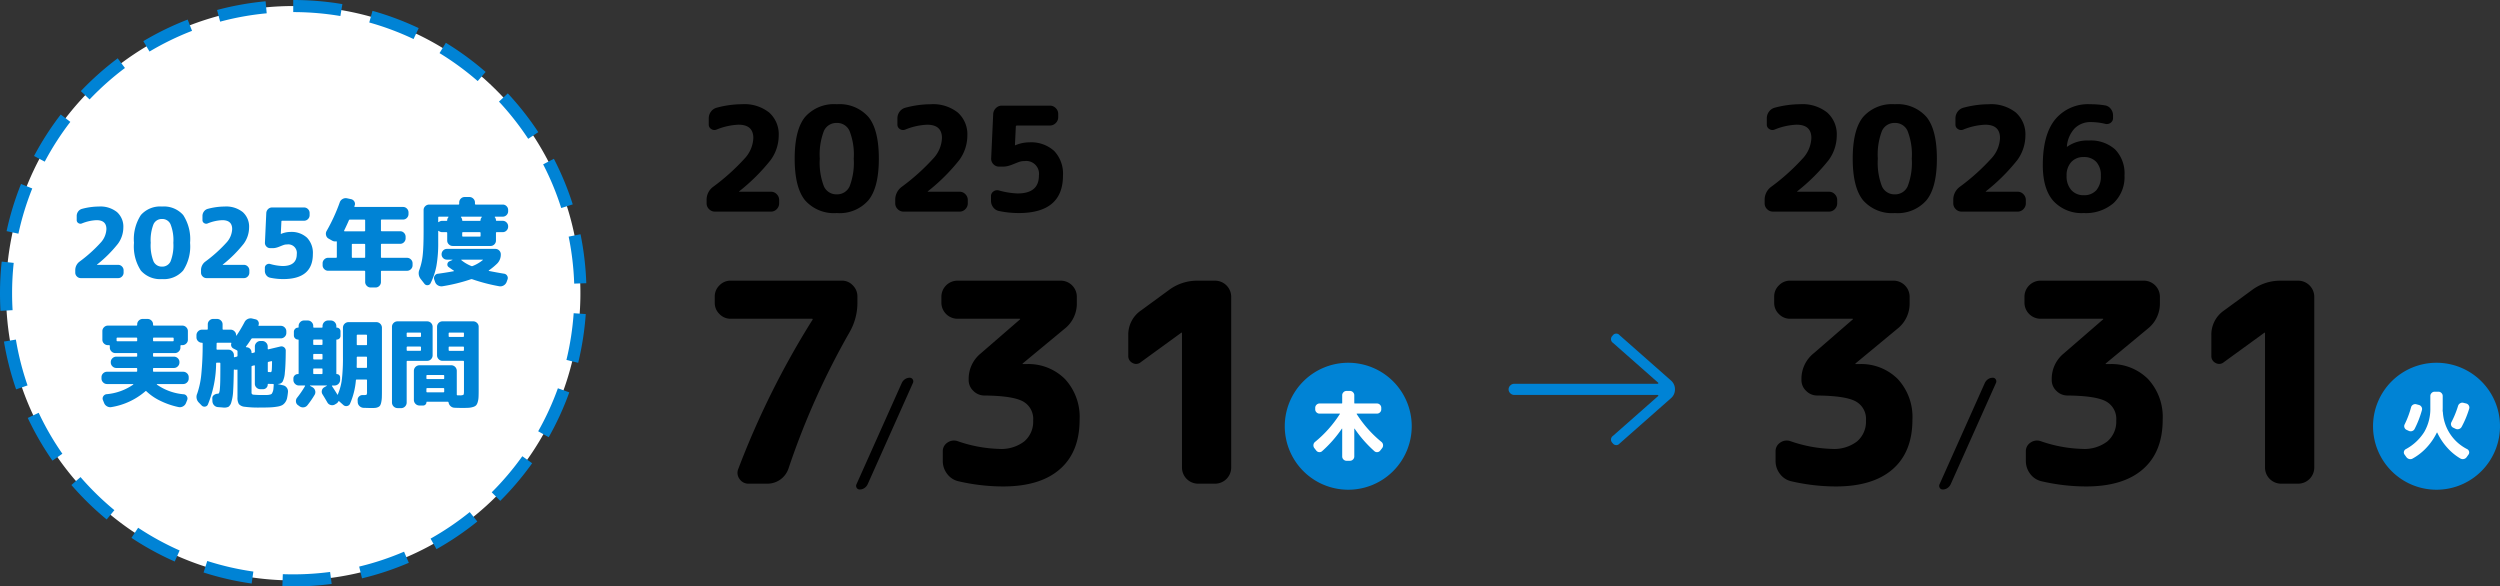
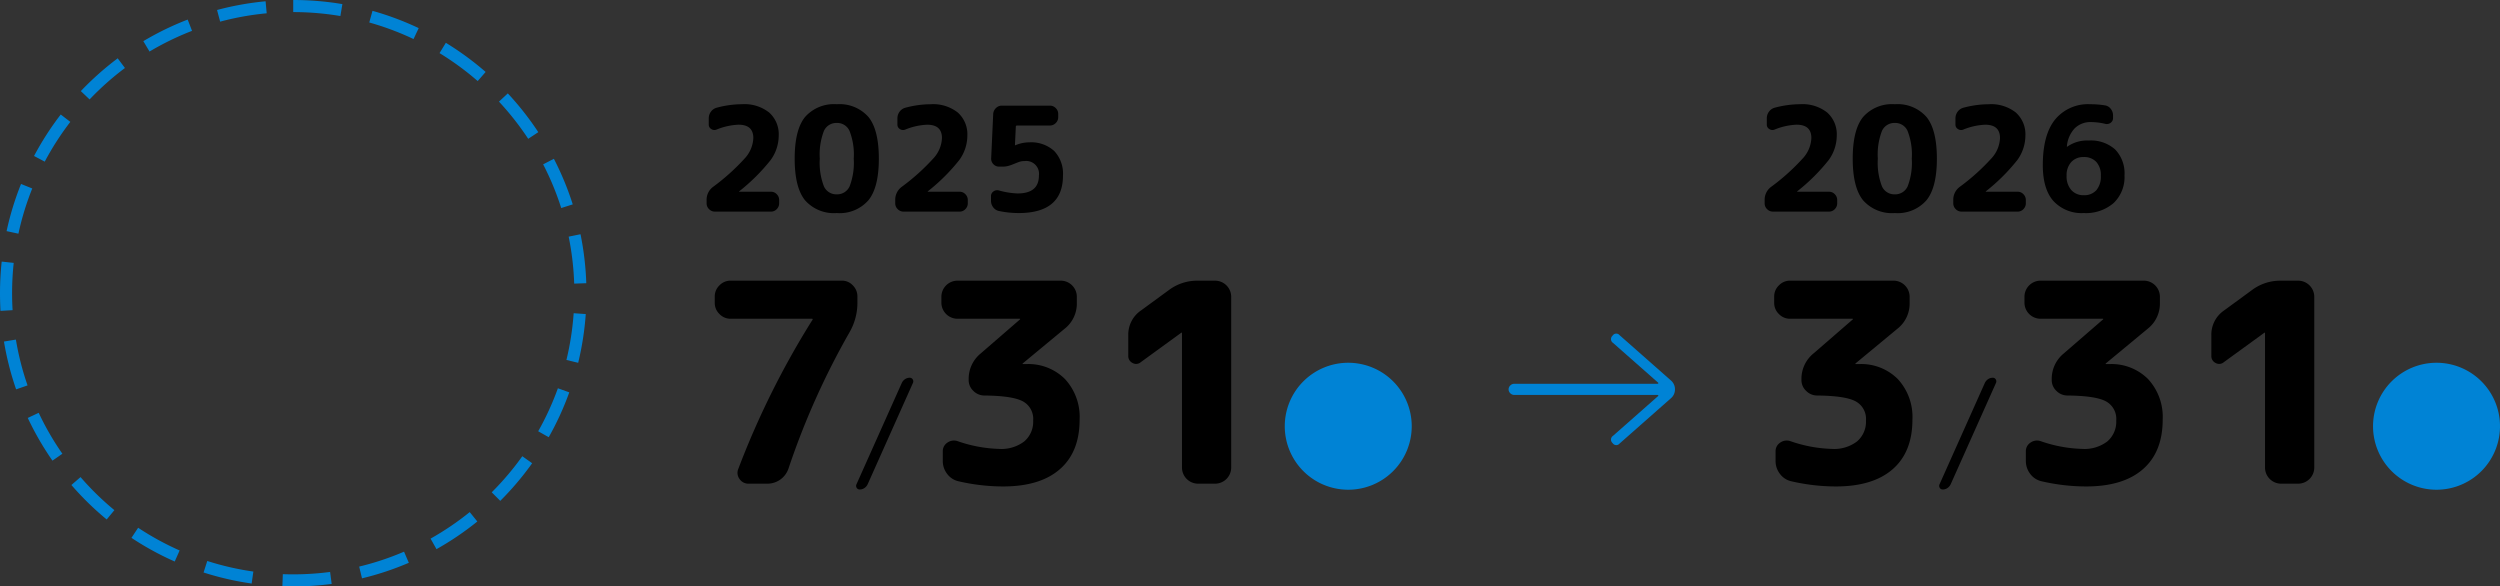
<svg xmlns="http://www.w3.org/2000/svg" width="413.5" height="97" viewBox="0 0 413.5 97">
  <rect x="0" y="0" width="413.5" height="97" fill="#333333" stroke="none" />
  <defs>
    <style>.a{fill:#fff;}.b{fill:#0083d5;}</style>
  </defs>
  <g transform="translate(-48 -1609)">
-     <path class="a" d="M47.5,0A47.5,47.5,0,1,1,0,47.5,47.5,47.5,0,0,1,47.5,0Z" transform="translate(49 1610)" />
    <path class="b" d="M47.5-1a48.987,48.987,0,0,1,8.13.679L55.3,1.651A46.981,46.981,0,0,0,47.5,1Zm-4.573.213L43.113,1.2a46.487,46.487,0,0,0-7.7,1.382L34.9.654A48.494,48.494,0,0,1,42.927-.787ZM60.61.793a48.309,48.309,0,0,1,7.643,2.859L67.4,5.459a46.3,46.3,0,0,0-7.325-2.74ZM30.044,2.237l.72,1.866a46.443,46.443,0,0,0-7.033,3.423L22.707,5.808A48.447,48.447,0,0,1,30.044,2.237Zm42.7,3.842A48.8,48.8,0,0,1,79.324,10.9l-1.313,1.509A46.79,46.79,0,0,0,71.7,7.785ZM18.467,8.646l1.2,1.6a46.9,46.9,0,0,0-5.849,5.2l-1.449-1.379A48.9,48.9,0,0,1,18.467,8.646Zm64.526,5.8a48.846,48.846,0,0,1,5.042,6.413l-1.67,1.1a46.84,46.84,0,0,0-4.835-6.15ZM9.047,17.939l1.585,1.22A46.68,46.68,0,0,0,6.4,25.736L4.63,24.8A48.688,48.688,0,0,1,9.047,17.939Zm81.566,7.325a48.348,48.348,0,0,1,3.12,7.54l-1.906.605a46.341,46.341,0,0,0-2.99-7.227ZM2.48,29.427l1.856.746a46.28,46.28,0,0,0-2.29,7.478L.09,37.229A48.286,48.286,0,0,1,2.48,29.427Zm92.538,8.316a48.768,48.768,0,0,1,.954,8.1l-2,.067a46.763,46.763,0,0,0-.915-7.769ZM-.721,42.267l1.989.213A47.236,47.236,0,0,0,1,47.5c0,.933.028,1.877.083,2.8l-2,.119C-.971,49.456-1,48.473-1,47.5A49.241,49.241,0,0,1-.721,42.267Zm94.605,8.539,2,.14a48.584,48.584,0,0,1-1.253,8.062l-1.943-.473A46.578,46.578,0,0,0,93.884,50.806ZM1.629,55.166a46.318,46.318,0,0,0,1.928,7.58l-1.89.655A48.324,48.324,0,0,1-.344,55.494ZM91.276,63.22l1.882.676a48.4,48.4,0,0,1-3.4,7.418l-1.742-.983A46.4,46.4,0,0,0,91.276,63.22ZM5.4,67.276a46.584,46.584,0,0,0,3.916,6.772L7.677,75.191a48.589,48.589,0,0,1-4.084-7.063Zm79.989,7.183,1.629,1.161a48.888,48.888,0,0,1-5.275,6.223l-1.412-1.416A46.882,46.882,0,0,0,85.392,74.459Zm-73.07,3.451a46.919,46.919,0,0,0,5.6,5.468l-1.273,1.542a48.926,48.926,0,0,1-5.835-5.7ZM76.693,83.7l1.257,1.556a48.73,48.73,0,0,1-6.755,4.575l-.978-1.744A46.724,46.724,0,0,0,76.693,83.7ZM21.849,86.291a46.534,46.534,0,0,0,6.861,3.756L27.9,91.877a48.541,48.541,0,0,1-7.157-3.918Zm43.98,3.957.789,1.838a48.286,48.286,0,0,1-7.744,2.572l-.467-1.945A46.281,46.281,0,0,0,65.829,90.248ZM33.282,91.786a46.357,46.357,0,0,0,7.623,1.75l-.281,1.98a48.364,48.364,0,0,1-7.953-1.825ZM53.6,93.6l.26,1.983A49.137,49.137,0,0,1,47.5,96c-.6,0-1.2-.011-1.794-.033l.073-2c.57.021,1.149.031,1.721.031A47.132,47.132,0,0,0,53.6,93.6Z" transform="translate(49 1610)" />
-     <path class="b" d="M-34.64,0a.876.876,0,0,1-.64-.272.876.876,0,0,1-.272-.64V-1.28a1.76,1.76,0,0,1,.72-1.456,23.492,23.492,0,0,0,3.56-3.216,3.51,3.51,0,0,0,.872-2.16q0-1.472-1.632-1.472a7.136,7.136,0,0,0-2.432.544A.616.616,0,0,1-35.04-9.1a.558.558,0,0,1-.272-.5v-.672a1.228,1.228,0,0,1,.24-.744,1.156,1.156,0,0,1,.64-.44,10.972,10.972,0,0,1,2.8-.384,4.382,4.382,0,0,1,2.984.92A3.218,3.218,0,0,1-27.6-8.368a4.607,4.607,0,0,1-.888,2.68A21.021,21.021,0,0,1-31.952-2.24a.046.046,0,0,0-.016.032.014.014,0,0,0,.016.016h3.5a.85.85,0,0,1,.632.272.889.889,0,0,1,.264.64v.368a.889.889,0,0,1-.264.64A.85.85,0,0,1-28.448,0Zm14.848-8.9a1.482,1.482,0,0,0-1.408-.88,1.5,1.5,0,0,0-1.416.88,7.232,7.232,0,0,0-.456,3.056,7.232,7.232,0,0,0,.456,3.056A1.5,1.5,0,0,0-21.2-1.9a1.5,1.5,0,0,0,1.416-.88,7.232,7.232,0,0,0,.456-3.056A7.12,7.12,0,0,0-19.792-8.9Zm2.08,7.648A4.215,4.215,0,0,1-21.2.16a4.239,4.239,0,0,1-3.5-1.408A7.305,7.305,0,0,1-25.84-5.84,7.305,7.305,0,0,1-24.7-10.432a4.239,4.239,0,0,1,3.5-1.408,4.239,4.239,0,0,1,3.5,1.408A7.305,7.305,0,0,1-16.56-5.84,7.267,7.267,0,0,1-17.712-1.248ZM-13.84,0a.876.876,0,0,1-.64-.272.876.876,0,0,1-.272-.64V-1.28a1.76,1.76,0,0,1,.72-1.456,23.493,23.493,0,0,0,3.56-3.216A3.51,3.51,0,0,0-9.6-8.112q0-1.472-1.632-1.472a7.136,7.136,0,0,0-2.432.544A.616.616,0,0,1-14.24-9.1a.558.558,0,0,1-.272-.5v-.672a1.228,1.228,0,0,1,.24-.744,1.156,1.156,0,0,1,.64-.44,10.972,10.972,0,0,1,2.8-.384,4.382,4.382,0,0,1,2.984.92A3.218,3.218,0,0,1-6.8-8.368a4.607,4.607,0,0,1-.888,2.68A21.021,21.021,0,0,1-11.152-2.24a.046.046,0,0,0-.016.032.014.014,0,0,0,.016.016h3.5a.85.85,0,0,1,.632.272.889.889,0,0,1,.264.64v.368a.889.889,0,0,1-.264.64A.85.85,0,0,1-7.648,0ZM-3.312-.064a1.05,1.05,0,0,1-.632-.4A1.168,1.168,0,0,1-4.192-1.2v-.5a.612.612,0,0,1,.272-.528.692.692,0,0,1,.592-.112A8.724,8.724,0,0,0-1.264-2Q1.088-2,1.088-3.968a1.414,1.414,0,0,0-1.6-1.6,1.674,1.674,0,0,0-.64.112q-.1.032-.392.152t-.448.176a3.541,3.541,0,0,1-.384.112,1.877,1.877,0,0,1-.44.056h-.5a.825.825,0,0,1-.624-.272.846.846,0,0,1-.24-.64l.224-4.9a.988.988,0,0,1,.3-.648.908.908,0,0,1,.656-.264H2.3a.876.876,0,0,1,.64.272.876.876,0,0,1,.272.64v.368a.876.876,0,0,1-.272.64.876.876,0,0,1-.64.272H-1.312q-.144,0-.144.128l-.1,2.032a.014.014,0,0,0,.016.016H-1.5a3.93,3.93,0,0,1,1.52-.32,3.771,3.771,0,0,1,2.76.952,3.633,3.633,0,0,1,.968,2.712Q3.744.16-1.152.16A10.688,10.688,0,0,1-3.312-.064ZM6.272-1.216a.876.876,0,0,1-.64-.272.876.876,0,0,1-.272-.64v-.32a.876.876,0,0,1,.272-.64.876.876,0,0,1,.64-.272h1.3A.127.127,0,0,0,7.712-3.5v-2.48q0-.128-.144-.1a.913.913,0,0,1-.592-.1l-.624-.352a.835.835,0,0,1-.416-.552.922.922,0,0,1,.08-.7,29.4,29.4,0,0,0,2.176-4.736,1,1,0,0,1,.464-.56,1.059,1.059,0,0,1,.72-.128l.672.144a.818.818,0,0,1,.552.384.764.764,0,0,1,.072.656.174.174,0,0,0-.032.064.262.262,0,0,0-.016.064q-.032.128.08.128h7.968a.85.85,0,0,1,.632.272.889.889,0,0,1,.264.64v.256a.889.889,0,0,1-.264.64.85.85,0,0,1-.632.272h-3.52a.127.127,0,0,0-.144.144v1.648a.127.127,0,0,0,.144.144h3.04a.85.85,0,0,1,.632.272.889.889,0,0,1,.264.64v.256a.889.889,0,0,1-.264.64.85.85,0,0,1-.632.272h-3.04q-.144,0-.144.128V-3.5a.127.127,0,0,0,.144.144h4.176a.876.876,0,0,1,.64.272.876.876,0,0,1,.272.64v.32a.876.876,0,0,1-.272.64.876.876,0,0,1-.64.272H15.152a.127.127,0,0,0-.144.144V.64a.889.889,0,0,1-.264.64.85.85,0,0,1-.632.272h-.8a.876.876,0,0,1-.64-.272A.876.876,0,0,1,12.4.64V-1.072a.127.127,0,0,0-.144-.144ZM12.4-3.5V-5.536q0-.128-.144-.128H10.32a.113.113,0,0,0-.128.128V-3.5q0,.144.128.144h1.936A.127.127,0,0,0,12.4-3.5ZM12.256-9.68H9.9a.188.188,0,0,0-.192.112q-.24.576-.784,1.7-.032.032,0,.08a.094.094,0,0,0,.08.048h3.248a.127.127,0,0,0,.144-.144V-9.536A.127.127,0,0,0,12.256-9.68ZM27.024-1.136q.112-.032.032-.1-.368-.24-.848-.592A.5.5,0,0,1,26-2.336a.547.547,0,0,1,.352-.448l.464-.208a.054.054,0,0,0,.016-.04q0-.024-.032-.024h-.88a.849.849,0,0,1-.624-.256.849.849,0,0,1-.256-.624.876.876,0,0,1,.256-.632.836.836,0,0,1,.624-.264h8.016a.862.862,0,0,1,.632.264.862.862,0,0,1,.264.632A2.082,2.082,0,0,1,34.224-2.4a10.7,10.7,0,0,1-1.36,1.12q-.08.064.032.1,1.472.288,2.464.448a.687.687,0,0,1,.528.352.682.682,0,0,1,.048.624l-.144.4a1.106,1.106,0,0,1-.488.568,1.061,1.061,0,0,1-.728.136A29.178,29.178,0,0,1,30.128.192a.353.353,0,0,0-.256,0A28.748,28.748,0,0,1,25.2,1.344a1.122,1.122,0,0,1-.752-.136,1.024,1.024,0,0,1-.48-.568l-.144-.4a.7.7,0,0,1,.064-.616.691.691,0,0,1,.528-.344Q25.744-.9,27.024-1.136Zm1.312-1.92q-.032,0-.04.04a.046.046,0,0,0,.024.056A6.337,6.337,0,0,0,29.952-2a.312.312,0,0,0,.256-.016,6.207,6.207,0,0,0,1.632-.96q.08-.08-.048-.08Zm-6.128,4-.624-.8a1.52,1.52,0,0,1-.208-1.552,10.172,10.172,0,0,0,.544-2.424q.144-1.336.144-3.976v-3.456a.85.85,0,0,1,.272-.632.889.889,0,0,1,.64-.264h4.832a.127.127,0,0,0,.144-.144V-12.5a.889.889,0,0,1,.264-.64.85.85,0,0,1,.632-.272h.8a.876.876,0,0,1,.64.272.876.876,0,0,1,.272.64v.192q0,.144.128.144h4.464a.862.862,0,0,1,.632.264.862.862,0,0,1,.264.632v.208a.862.862,0,0,1-.264.632.862.862,0,0,1-.632.264H33.888q-.032,0-.048.04t0,.056a.725.725,0,0,1,.192.48.1.1,0,0,0,.112.112h1.008a.85.85,0,0,1,.632.272.889.889,0,0,1,.264.64v.048a.889.889,0,0,1-.264.64.85.85,0,0,1-.632.272h-.976a.127.127,0,0,0-.144.144v1.248a.862.862,0,0,1-.264.632.862.862,0,0,1-.632.264H26.88a.889.889,0,0,1-.64-.264.85.85,0,0,1-.272-.632V-7.456q0-.144-.128-.144h-.7a.96.96,0,0,1-.56-.192q-.1-.064-.1.048v1.872a21.3,21.3,0,0,1-.288,3.808A10.766,10.766,0,0,1,23.216.848a.555.555,0,0,1-.472.32A.58.58,0,0,1,22.208.944Zm9.28-7.952v-.448q0-.144-.128-.144H28.592a.127.127,0,0,0-.144.144v.448a.127.127,0,0,0,.144.144H31.36Q31.488-6.864,31.488-7.008Zm.16-3.152H28.3a.067.067,0,0,0-.056.04q-.024.04.008.056a.725.725,0,0,1,.192.48.1.1,0,0,0,.112.112h2.816a.1.1,0,0,0,.112-.112.725.725,0,0,1,.192-.48q.032-.016.016-.056T31.648-10.16Zm-7.04,0q-.128,0-.128.144v.688q0,.112.1.048a.96.96,0,0,1,.56-.192h.72a.1.1,0,0,0,.112-.112.725.725,0,0,1,.192-.48q.032-.016.016-.056t-.048-.04ZM-30.3,17.52a.876.876,0,0,1-.64-.272.876.876,0,0,1-.272-.64v-.224a.85.85,0,0,1,.272-.632.889.889,0,0,1,.64-.264h4.864q.128,0,.128-.144v-.336q0-.144-.128-.144h-3.328a.876.876,0,0,1-.64-.272.876.876,0,0,1-.272-.64v-.064a.85.85,0,0,1,.272-.632.889.889,0,0,1,.64-.264h3.328q.128,0,.128-.144v-.32a.113.113,0,0,0-.128-.128h-3.488a.876.876,0,0,1-.64-.272.876.876,0,0,1-.272-.64v-.256a.127.127,0,0,0-.144-.144h-.176a.889.889,0,0,1-.64-.264.85.85,0,0,1-.272-.632V8.768a.876.876,0,0,1,.272-.64.876.876,0,0,1,.64-.272h4.72q.128,0,.128-.144V7.648a.85.85,0,0,1,.272-.632.889.889,0,0,1,.64-.264h.8a.889.889,0,0,1,.64.264.85.85,0,0,1,.272.632v.064q0,.144.128.144h4.72a.876.876,0,0,1,.64.272.876.876,0,0,1,.272.64v1.424a.85.85,0,0,1-.272.632.889.889,0,0,1-.64.264h-.176a.127.127,0,0,0-.144.144v.256a.876.876,0,0,1-.272.64.876.876,0,0,1-.64.272H-22.56a.113.113,0,0,0-.128.128v.32q0,.144.128.144h3.328a.889.889,0,0,1,.64.264.85.85,0,0,1,.272.632v.064a.876.876,0,0,1-.272.64.876.876,0,0,1-.64.272H-22.56q-.128,0-.128.144v.336q0,.144.128.144H-17.7a.889.889,0,0,1,.64.264.85.85,0,0,1,.272.632v.224a.876.876,0,0,1-.272.64.876.876,0,0,1-.64.272H-22a.067.067,0,0,0-.056.04q-.024.04.008.056a9.057,9.057,0,0,0,4.464,1.6.656.656,0,0,1,.5.352.665.665,0,0,1,.04.608l-.192.48a1.061,1.061,0,0,1-.5.56,1.047,1.047,0,0,1-.736.112,12.785,12.785,0,0,1-3.072-1.064,8.921,8.921,0,0,1-2.24-1.544q-.1-.1-.176,0a11.416,11.416,0,0,1-5.584,2.608,1.047,1.047,0,0,1-.736-.112,1.061,1.061,0,0,1-.5-.56l-.192-.48a.664.664,0,0,1,.048-.616.738.738,0,0,1,.528-.36,9.126,9.126,0,0,0,4.432-1.584q.032-.016.008-.056A.067.067,0,0,0-26,17.52Zm7.616-7.536v.336a.113.113,0,0,0,.128.128h3.136q.144,0,.144-.128V9.984a.127.127,0,0,0-.144-.144H-22.56Q-22.688,9.84-22.688,9.984Zm-2.752.464a.113.113,0,0,0,.128-.128V9.984q0-.144-.128-.144h-3.136a.127.127,0,0,0-.144.144v.336q0,.128.144.128Zm20.448,10.96a17.1,17.1,0,0,1-2.544-.128,1.442,1.442,0,0,1-.96-.448A2.088,2.088,0,0,1-8.72,19.7v-4.48q0-.112-.112-.08a.68.68,0,0,1-.384-.016q-.112-.032-.112.1-.032,2.224-.112,3.456a7.4,7.4,0,0,1-.3,1.848,1.368,1.368,0,0,1-.464.752,1.593,1.593,0,0,1-.744.136q-.064,0-.216-.016t-.384-.032q-.232-.016-.392-.032a.959.959,0,0,1-.656-.312,1.036,1.036,0,0,1-.272-.68l-.016-.464a.6.6,0,0,1,.256-.528A1.084,1.084,0,0,1-12,19.12a.25.25,0,0,0,.232-.12,2.108,2.108,0,0,0,.128-.648q.056-.528.072-1.48t.016-2.744q0-.144-.128-.144h-.432a.127.127,0,0,0-.144.144,18.262,18.262,0,0,1-1.36,6.784.575.575,0,0,1-.48.344.624.624,0,0,1-.56-.2l-.448-.464a1.32,1.32,0,0,1-.272-1.5,13.9,13.9,0,0,0,.664-3.1A50.032,50.032,0,0,0-14.48,10.8q0-.112-.128-.112a.862.862,0,0,1-.632-.264.862.862,0,0,1-.264-.632V9.44a.876.876,0,0,1,.272-.64.876.876,0,0,1,.64-.272h.816q.144,0,.144-.128V7.648a.862.862,0,0,1,.264-.632.862.862,0,0,1,.632-.264h.64a.889.889,0,0,1,.64.264.85.85,0,0,1,.272.632V8.4a.113.113,0,0,0,.128.128h1.2a.876.876,0,0,1,.64.272.876.876,0,0,1,.272.64v.032a.054.054,0,0,0,.024.048q.024.016.04-.016A21.862,21.862,0,0,0-7.552,7.28a1.1,1.1,0,0,1,.536-.52,1.087,1.087,0,0,1,.744-.072l.544.128a.675.675,0,0,1,.464.376.7.7,0,0,1,.016.6q-.032.1.08.1h3.616a.876.876,0,0,1,.64.272A.876.876,0,0,1-.64,8.8v.272A.85.85,0,0,1-.912,9.7a.889.889,0,0,1-.64.264H-6.24a.245.245,0,0,0-.208.112q-.4.64-.864,1.248-.048.048.032.1a.046.046,0,0,0,.032.016.81.81,0,0,1,.608.248.831.831,0,0,1,.24.6q0,.144.128.112l.3-.08a.151.151,0,0,0,.128-.16v-.848a.876.876,0,0,1,.272-.64.876.876,0,0,1,.64-.272h.3a.876.876,0,0,1,.64.272.876.876,0,0,1,.272.64v.352q0,.144.128.112l1.968-.464a.691.691,0,0,1,.608.128A.668.668,0,0,1-.736,12q-.016,2.464-.152,3.632a3.841,3.841,0,0,1-.376,1.512.907.907,0,0,1-.768.36.014.014,0,0,0-.016.016.014.014,0,0,0,.016.016l.848.192a.985.985,0,0,1,.616.4,1.021,1.021,0,0,1,.2.7A8.971,8.971,0,0,1-.52,19.864a1.841,1.841,0,0,1-.32.7,1.573,1.573,0,0,1-.5.456,2.818,2.818,0,0,1-.832.24,9.212,9.212,0,0,1-1.168.12Q-3.936,21.408-4.992,21.408Zm1.28-7.392v1.392a.113.113,0,0,0,.128.128q.1,0,.208.008t.144.008q.128,0,.168-.248t.056-1.48q0-.112-.144-.08l-.432.1A.161.161,0,0,0-3.712,14.016Zm-2.688.656v4.24a.319.319,0,0,0,.248.36,13.311,13.311,0,0,0,1.7.056h.656a1.786,1.786,0,0,0,.44-.064.616.616,0,0,0,.3-.136,1.529,1.529,0,0,0,.152-.3,1.662,1.662,0,0,0,.12-.472q.024-.24.056-.72,0-.128-.144-.128-.112,0-.352-.008t-.4-.008q-.1,0-.1.128a.722.722,0,0,1-.224.528.741.741,0,0,1-.544.224h-.448a.889.889,0,0,1-.64-.264.85.85,0,0,1-.272-.632V14.544q0-.144-.128-.112l-.3.08A.151.151,0,0,0-6.4,14.672Zm-2.448-1.68a.151.151,0,0,0,.128-.16v-.688a.221.221,0,0,0-.112-.208l-.56-.288a.693.693,0,0,1-.352-.848q.032-.112-.112-.112h-2.176q-.144,0-.144.128,0,.16-.008.448t-.008.432a.127.127,0,0,0,.144.144h1.84a.85.85,0,0,1,.632.272.889.889,0,0,1,.264.64v.24q0,.144.128.08a.178.178,0,0,1,.08-.016.093.093,0,0,0,.064-.016ZM1.44,17.76a.876.876,0,0,1-.64-.272.876.876,0,0,1-.272-.64v-.24a.709.709,0,0,1,.216-.52.728.728,0,0,1,.536-.216.1.1,0,0,0,.112-.112v-5.5q0-.1-.112-.1a.646.646,0,0,1-.472-.2.646.646,0,0,1-.2-.472V8.88a.672.672,0,0,1,.2-.48.634.634,0,0,1,.472-.208q.112,0,.112-.1V7.92a.889.889,0,0,1,.264-.64.85.85,0,0,1,.632-.272H2.9a.876.876,0,0,1,.64.272.876.876,0,0,1,.272.64v.144a.113.113,0,0,0,.128.128h1.28a.113.113,0,0,0,.128-.128V7.92a.929.929,0,0,1,.912-.912H6.72a.929.929,0,0,1,.912.912v.192a.071.071,0,0,0,.08.08A.6.6,0,0,1,8.32,8.8v.752a.6.6,0,0,1-.608.608q-.08,0-.08.1v5.536a.071.071,0,0,0,.08.08.546.546,0,0,1,.544.544v.432a.929.929,0,0,1-.912.912H6.976q-.128,0-.048.128.544.816.864,1.36.064.08.1-.032l.048-.144a9.2,9.2,0,0,0,.616-2.4,31.779,31.779,0,0,0,.168-3.744V8.192a.929.929,0,0,1,.912-.912h4.624a.929.929,0,0,1,.912.912v10.4q0,.72-.016,1.152a4.41,4.41,0,0,1-.1.792,1.858,1.858,0,0,1-.176.52.744.744,0,0,1-.328.272,1.409,1.409,0,0,1-.48.136q-.248.024-.7.024-.176,0-1.232-.032a1.013,1.013,0,0,1-.672-.288.926.926,0,0,1-.3-.656l-.016-.336a.753.753,0,0,1,.24-.6.809.809,0,0,1,.624-.232h.16q.4,0,.464-.072a1.063,1.063,0,0,0,.064-.5V16.9a.113.113,0,0,0-.128-.128H11.024q-.16,0-.16.128a12.14,12.14,0,0,1-.976,3.888.638.638,0,0,1-.488.368.678.678,0,0,1-.6-.16l-.56-.5a.368.368,0,0,1-.128-.128.08.08,0,0,0-.128,0,.884.884,0,0,1-.4.416l-.208.128a.879.879,0,0,1-.688.072.861.861,0,0,1-.544-.424q-.416-.72-.784-1.312a.821.821,0,0,1-.12-.672.8.8,0,0,1,.408-.528l.4-.224a.054.054,0,0,0,.016-.04q0-.024-.032-.024H3.3q-.032,0-.032.024a.054.054,0,0,0,.016.04l.4.224a.907.907,0,0,1,.44.56.883.883,0,0,1-.088.7,14.387,14.387,0,0,1-1.184,1.712.9.9,0,0,1-.616.352.963.963,0,0,1-.7-.176l-.24-.176a.768.768,0,0,1-.344-.576.876.876,0,0,1,.184-.656,16.3,16.3,0,0,0,1.312-1.92.053.053,0,0,0,.008-.072.079.079,0,0,0-.072-.04ZM11.008,9.5V10.96a.113.113,0,0,0,.128.128h1.44a.113.113,0,0,0,.128-.128V9.5q0-.144-.128-.144h-1.44Q11.008,9.36,11.008,9.5Zm0,4.56q0,.112-.008.328t-.008.312q0,.144.128.144h1.456a.113.113,0,0,0,.128-.128V13.136q0-.144-.128-.144h-1.44q-.128,0-.128.144Zm-7.2-3.76v.608q0,.144.128.144h1.28q.128,0,.128-.144V10.3q0-.144-.128-.144H3.936Q3.808,10.16,3.808,10.3Zm0,2.384v.624q0,.144.128.144h1.28q.128,0,.128-.144v-.624q0-.144-.128-.144H3.936Q3.808,12.544,3.808,12.688Zm0,2.4v.64q0,.144.128.144h1.28q.128,0,.128-.144v-.64q0-.144-.128-.144H3.936Q3.808,14.944,3.808,15.088Zm22.832-.672a.929.929,0,0,1,.912.912v3.92a.127.127,0,0,0,.144.144h.32a1.332,1.332,0,0,0,.624-.08q.1-.08.1-.56V13.824a.127.127,0,0,0-.144-.144H25.184a.85.85,0,0,1-.632-.272.889.889,0,0,1-.264-.64V8.048a.9.9,0,0,1,.9-.9h5.072a.889.889,0,0,1,.64.264.85.85,0,0,1,.272.632V18.576q0,.736-.024,1.152a3.346,3.346,0,0,1-.136.784,1.342,1.342,0,0,1-.264.528,1.191,1.191,0,0,1-.5.272,3.044,3.044,0,0,1-.736.136q-.384.024-1.072.024t-1.28-.032a.987.987,0,0,1-.624-.256,1.01,1.01,0,0,1-.336-.592q-.032-.144-.144-.144h-3.44a.071.071,0,0,0-.08.08.524.524,0,0,1-.16.384.506.506,0,0,1-.368.16h-.64a.929.929,0,0,1-.912-.912V15.328a.929.929,0,0,1,.912-.912Zm-.432-5.264v.432a.127.127,0,0,0,.144.144h2.24a.127.127,0,0,0,.144-.144V9.152a.127.127,0,0,0-.144-.144h-2.24A.127.127,0,0,0,26.208,9.152Zm2.384,2.88a.127.127,0,0,0,.144-.144v-.432q0-.128-.144-.128h-2.24q-.144,0-.144.128v.432a.127.127,0,0,0,.144.144Zm-3.12,6.72v-.416a.127.127,0,0,0-.144-.144H22.672a.127.127,0,0,0-.144.144v.416a.127.127,0,0,0,.144.144h2.656A.127.127,0,0,0,25.472,18.752Zm0-2.176v-.4a.127.127,0,0,0-.144-.144H22.672a.127.127,0,0,0-.144.144v.4q0,.128.144.128h2.656Q25.472,16.7,25.472,16.576ZM17.744,21.5a.929.929,0,0,1-.912-.912V8.048a.85.85,0,0,1,.272-.632.889.889,0,0,1,.64-.264h4.912a.9.9,0,0,1,.9.9v4.72a.889.889,0,0,1-.264.64.85.85,0,0,1-.632.272H19.408a.127.127,0,0,0-.144.144v6.768a.929.929,0,0,1-.912.912Zm1.52-12.352v.432a.127.127,0,0,0,.144.144h2.08a.127.127,0,0,0,.144-.144V9.152a.127.127,0,0,0-.144-.144h-2.08A.127.127,0,0,0,19.264,9.152Zm0,2.3v.432a.127.127,0,0,0,.144.144h2.08a.127.127,0,0,0,.144-.144v-.432q0-.128-.144-.128h-2.08Q19.264,11.328,19.264,11.456Z" transform="translate(96 1655)" />
    <path d="M3.24,0a1.314,1.314,0,0,1-.96-.408,1.314,1.314,0,0,1-.408-.96V-1.92A2.64,2.64,0,0,1,2.952-4.1a35.239,35.239,0,0,0,5.34-4.824A5.265,5.265,0,0,0,9.6-12.168q0-2.208-2.448-2.208A10.7,10.7,0,0,0,3.5-13.56a.924.924,0,0,1-.864-.1.838.838,0,0,1-.408-.744v-1.008a1.842,1.842,0,0,1,.36-1.116,1.734,1.734,0,0,1,.96-.66,16.458,16.458,0,0,1,4.2-.576,6.573,6.573,0,0,1,4.476,1.38A4.827,4.827,0,0,1,13.8-12.552a6.911,6.911,0,0,1-1.332,4.02,31.531,31.531,0,0,1-5.2,5.172.069.069,0,0,0-.024.048.021.021,0,0,0,.024.024h5.256a1.275,1.275,0,0,1,.948.408,1.333,1.333,0,0,1,.4.96v.552a1.333,1.333,0,0,1-.4.96A1.275,1.275,0,0,1,12.528,0ZM25.512-13.344a2.223,2.223,0,0,0-2.112-1.32,2.247,2.247,0,0,0-2.124,1.32,10.848,10.848,0,0,0-.684,4.584,10.848,10.848,0,0,0,.684,4.584A2.247,2.247,0,0,0,23.4-2.856a2.247,2.247,0,0,0,2.124-1.32,10.848,10.848,0,0,0,.684-4.584A10.68,10.68,0,0,0,25.512-13.344Zm3.12,11.472A6.322,6.322,0,0,1,23.4.24a6.358,6.358,0,0,1-5.244-2.112Q16.44-3.984,16.44-8.76t1.716-6.888A6.358,6.358,0,0,1,23.4-17.76a6.358,6.358,0,0,1,5.244,2.112Q30.36-13.536,30.36-8.76T28.632-1.872ZM34.44,0a1.314,1.314,0,0,1-.96-.408,1.314,1.314,0,0,1-.408-.96V-1.92A2.64,2.64,0,0,1,34.152-4.1a35.239,35.239,0,0,0,5.34-4.824,5.265,5.265,0,0,0,1.308-3.24q0-2.208-2.448-2.208a10.7,10.7,0,0,0-3.648.816.924.924,0,0,1-.864-.1.838.838,0,0,1-.408-.744v-1.008a1.842,1.842,0,0,1,.36-1.116,1.734,1.734,0,0,1,.96-.66,16.458,16.458,0,0,1,4.2-.576,6.573,6.573,0,0,1,4.476,1.38A4.827,4.827,0,0,1,45-12.552a6.911,6.911,0,0,1-1.332,4.02,31.531,31.531,0,0,1-5.2,5.172.069.069,0,0,0-.024.048.021.021,0,0,0,.024.024h5.256a1.275,1.275,0,0,1,.948.408,1.333,1.333,0,0,1,.4.96v.552a1.333,1.333,0,0,1-.4.96A1.275,1.275,0,0,1,43.728,0ZM50.232-.1a1.574,1.574,0,0,1-.948-.6,1.753,1.753,0,0,1-.372-1.1v-.744a.917.917,0,0,1,.408-.792,1.038,1.038,0,0,1,.888-.168,13.086,13.086,0,0,0,3.1.5q3.528,0,3.528-2.952a2.121,2.121,0,0,0-2.4-2.4,2.511,2.511,0,0,0-.96.168q-.144.048-.588.228t-.672.264a5.312,5.312,0,0,1-.576.168,2.816,2.816,0,0,1-.66.084h-.744a1.237,1.237,0,0,1-.936-.408,1.269,1.269,0,0,1-.36-.96l.336-7.344a1.483,1.483,0,0,1,.456-.972,1.362,1.362,0,0,1,.984-.4h7.944a1.314,1.314,0,0,1,.96.408,1.314,1.314,0,0,1,.408.96v.552a1.314,1.314,0,0,1-.408.96,1.314,1.314,0,0,1-.96.408H53.232q-.216,0-.216.192l-.144,3.048a.021.021,0,0,0,.024.024h.048a5.9,5.9,0,0,1,2.28-.48,5.657,5.657,0,0,1,4.14,1.428,5.45,5.45,0,0,1,1.452,4.068Q60.816.24,53.472.24A16.033,16.033,0,0,1,50.232-.1ZM5.842,17.722A2.518,2.518,0,0,1,4,16.94,2.518,2.518,0,0,1,3.22,15.1V14.042A2.518,2.518,0,0,1,4,12.2a2.518,2.518,0,0,1,1.84-.782h18.4a2.443,2.443,0,0,1,1.817.782,2.556,2.556,0,0,1,.759,1.84V15.1a9.745,9.745,0,0,1-1.288,4.83A126.1,126.1,0,0,0,15.41,42.516,3.678,3.678,0,0,1,11.96,45H8.832a1.758,1.758,0,0,1-1.518-.782,1.692,1.692,0,0,1-.184-1.7A139.507,139.507,0,0,1,19.32,18a.265.265,0,0,0,.092-.184.081.081,0,0,0-.092-.092ZM27.2,45.96a.558.558,0,0,1-.5-.264.61.61,0,0,1-.048-.576l7.512-16.8a1.54,1.54,0,0,1,.54-.612,1.353,1.353,0,0,1,.756-.228.558.558,0,0,1,.5.264.61.61,0,0,1,.048.576L28.5,45.12a1.54,1.54,0,0,1-.54.612A1.353,1.353,0,0,1,27.2,45.96ZM43.328,17.722A2.671,2.671,0,0,1,40.706,15.1V14.042a2.671,2.671,0,0,1,2.622-2.622H60.486a2.671,2.671,0,0,1,2.622,2.622V15.1a5.274,5.274,0,0,1-2.024,4.278l-6.946,5.75v.046a.041.041,0,0,0,.046.046h.552A8.541,8.541,0,0,1,61.153,27.7a9.223,9.223,0,0,1,2.415,6.716q0,5.336-3.266,8.188T50.918,45.46a32.934,32.934,0,0,1-7.452-.874,3.2,3.2,0,0,1-1.817-1.219,3.455,3.455,0,0,1-.713-2.139V39.664a1.674,1.674,0,0,1,.759-1.449,1.86,1.86,0,0,1,1.679-.253,22.762,22.762,0,0,0,6.9,1.288,6.236,6.236,0,0,0,4.14-1.242,4.27,4.27,0,0,0,1.472-3.45,3.3,3.3,0,0,0-1.7-3.174q-1.7-.92-6.348-.966A2.556,2.556,0,0,1,46,29.659a2.443,2.443,0,0,1-.782-1.817V27.75a5.407,5.407,0,0,1,1.978-4.278l6.532-5.658v-.046a.041.041,0,0,0-.046-.046ZM73.688,24.9a1.171,1.171,0,0,1-1.357.138,1.249,1.249,0,0,1-.713-1.2V20.482a4.827,4.827,0,0,1,2.116-4.14l4.646-3.4a7.8,7.8,0,0,1,4.738-1.518h2.9a2.671,2.671,0,0,1,2.622,2.622V42.378A2.671,2.671,0,0,1,86.016,45h-2.9A2.671,2.671,0,0,1,80.5,42.378V20.022H80.4Z" transform="translate(163 1644)" />
    <path class="b" d="M7.44-13.68a.881.881,0,0,1-.64-.28.881.881,0,0,1-.28-.64.881.881,0,0,1,.28-.64.881.881,0,0,1,.64-.28H31.16a.128.128,0,0,0,.12-.08.079.079,0,0,0-.04-.12L23.8-22.28a.752.752,0,0,1-.08-1.2.713.713,0,0,1,1.16-.08l8.48,7.48a1.9,1.9,0,0,1,.68,1.48,1.9,1.9,0,0,1-.68,1.48L24.88-5.64a.713.713,0,0,1-1.16-.08.752.752,0,0,1,.08-1.2l7.44-6.56a.079.079,0,0,0,.04-.12.128.128,0,0,0-.12-.08Z" transform="translate(291 1688)" />
    <path d="M3.24,0a1.314,1.314,0,0,1-.96-.408,1.314,1.314,0,0,1-.408-.96V-1.92A2.64,2.64,0,0,1,2.952-4.1a35.239,35.239,0,0,0,5.34-4.824A5.265,5.265,0,0,0,9.6-12.168q0-2.208-2.448-2.208A10.7,10.7,0,0,0,3.5-13.56a.924.924,0,0,1-.864-.1.838.838,0,0,1-.408-.744v-1.008a1.842,1.842,0,0,1,.36-1.116,1.734,1.734,0,0,1,.96-.66,16.458,16.458,0,0,1,4.2-.576,6.573,6.573,0,0,1,4.476,1.38A4.827,4.827,0,0,1,13.8-12.552a6.911,6.911,0,0,1-1.332,4.02,31.531,31.531,0,0,1-5.2,5.172.069.069,0,0,0-.024.048.021.021,0,0,0,.024.024h5.256a1.275,1.275,0,0,1,.948.408,1.333,1.333,0,0,1,.4.96v.552a1.333,1.333,0,0,1-.4.96A1.275,1.275,0,0,1,12.528,0ZM25.512-13.344a2.223,2.223,0,0,0-2.112-1.32,2.247,2.247,0,0,0-2.124,1.32,10.848,10.848,0,0,0-.684,4.584,10.848,10.848,0,0,0,.684,4.584A2.247,2.247,0,0,0,23.4-2.856a2.247,2.247,0,0,0,2.124-1.32,10.848,10.848,0,0,0,.684-4.584A10.68,10.68,0,0,0,25.512-13.344Zm3.12,11.472A6.322,6.322,0,0,1,23.4.24a6.358,6.358,0,0,1-5.244-2.112Q16.44-3.984,16.44-8.76t1.716-6.888A6.358,6.358,0,0,1,23.4-17.76a6.358,6.358,0,0,1,5.244,2.112Q30.36-13.536,30.36-8.76T28.632-1.872ZM34.44,0a1.314,1.314,0,0,1-.96-.408,1.314,1.314,0,0,1-.408-.96V-1.92A2.64,2.64,0,0,1,34.152-4.1a35.239,35.239,0,0,0,5.34-4.824,5.265,5.265,0,0,0,1.308-3.24q0-2.208-2.448-2.208a10.7,10.7,0,0,0-3.648.816.924.924,0,0,1-.864-.1.838.838,0,0,1-.408-.744v-1.008a1.842,1.842,0,0,1,.36-1.116,1.734,1.734,0,0,1,.96-.66,16.458,16.458,0,0,1,4.2-.576,6.573,6.573,0,0,1,4.476,1.38A4.827,4.827,0,0,1,45-12.552a6.911,6.911,0,0,1-1.332,4.02,31.531,31.531,0,0,1-5.2,5.172.069.069,0,0,0-.024.048.021.021,0,0,0,.024.024h5.256a1.275,1.275,0,0,1,.948.408,1.333,1.333,0,0,1,.4.96v.552a1.333,1.333,0,0,1-.4.96A1.275,1.275,0,0,1,43.728,0ZM54.648-9.024a2.679,2.679,0,0,0-2.064.828,3.205,3.205,0,0,0-.768,2.268,3.371,3.371,0,0,0,.78,2.364,2.65,2.65,0,0,0,2.052.852,2.662,2.662,0,0,0,2.088-.828,3.458,3.458,0,0,0,.744-2.388,3.22,3.22,0,0,0-.756-2.292A2.712,2.712,0,0,0,54.648-9.024Zm0,9.264a6.352,6.352,0,0,1-5-1.98Q47.88-3.72,47.88-7.68q0-5.04,2.04-7.56a7.044,7.044,0,0,1,5.808-2.52,14.612,14.612,0,0,1,2.448.192,1.471,1.471,0,0,1,.948.576,1.718,1.718,0,0,1,.372,1.08v.432a.926.926,0,0,1-.4.792,1.048,1.048,0,0,1-.9.168,10.613,10.613,0,0,0-2.328-.288,3.684,3.684,0,0,0-2.724,1.044,4.972,4.972,0,0,0-1.284,3.012.021.021,0,0,0,.024.024h.024a5.72,5.72,0,0,1,3.576-1.032,6.022,6.022,0,0,1,4.368,1.488A5.676,5.676,0,0,1,61.392-6a5.918,5.918,0,0,1-1.8,4.584A7.023,7.023,0,0,1,54.648.24ZM6.072,17.722a2.518,2.518,0,0,1-1.84-.782A2.518,2.518,0,0,1,3.45,15.1V14.042a2.518,2.518,0,0,1,.782-1.84,2.518,2.518,0,0,1,1.84-.782H23.23a2.671,2.671,0,0,1,2.622,2.622V15.1a5.274,5.274,0,0,1-2.024,4.278l-6.946,5.75v.046a.041.041,0,0,0,.046.046h.552A8.541,8.541,0,0,1,23.9,27.7a9.223,9.223,0,0,1,2.415,6.716q0,5.336-3.266,8.188T13.662,45.46a32.934,32.934,0,0,1-7.452-.874,3.2,3.2,0,0,1-1.817-1.219,3.455,3.455,0,0,1-.713-2.139V39.664a1.674,1.674,0,0,1,.759-1.449,1.86,1.86,0,0,1,1.679-.253,22.762,22.762,0,0,0,6.9,1.288,6.236,6.236,0,0,0,4.14-1.242,4.27,4.27,0,0,0,1.472-3.45,3.3,3.3,0,0,0-1.7-3.174q-1.7-.92-6.348-.966a2.556,2.556,0,0,1-1.84-.759,2.443,2.443,0,0,1-.782-1.817V27.75a5.407,5.407,0,0,1,1.978-4.278l6.532-5.658v-.046a.041.041,0,0,0-.046-.046ZM31.34,45.96a.558.558,0,0,1-.5-.264.61.61,0,0,1-.048-.576L38.3,28.32a1.54,1.54,0,0,1,.54-.612,1.353,1.353,0,0,1,.756-.228.558.558,0,0,1,.5.264.61.61,0,0,1,.048.576l-7.512,16.8a1.54,1.54,0,0,1-.54.612A1.353,1.353,0,0,1,31.34,45.96ZM47.468,17.722A2.671,2.671,0,0,1,44.846,15.1V14.042a2.671,2.671,0,0,1,2.622-2.622H64.626a2.671,2.671,0,0,1,2.622,2.622V15.1a5.274,5.274,0,0,1-2.024,4.278l-6.946,5.75v.046a.041.041,0,0,0,.046.046h.552A8.541,8.541,0,0,1,65.293,27.7a9.223,9.223,0,0,1,2.415,6.716q0,5.336-3.266,8.188T55.058,45.46a32.934,32.934,0,0,1-7.452-.874,3.2,3.2,0,0,1-1.817-1.219,3.455,3.455,0,0,1-.713-2.139V39.664a1.674,1.674,0,0,1,.759-1.449,1.86,1.86,0,0,1,1.679-.253,22.762,22.762,0,0,0,6.9,1.288,6.236,6.236,0,0,0,4.14-1.242,4.27,4.27,0,0,0,1.472-3.45,3.3,3.3,0,0,0-1.7-3.174q-1.7-.92-6.348-.966a2.556,2.556,0,0,1-1.84-.759,2.443,2.443,0,0,1-.782-1.817V27.75a5.407,5.407,0,0,1,1.978-4.278l6.532-5.658v-.046a.041.041,0,0,0-.046-.046ZM77.828,24.9a1.171,1.171,0,0,1-1.357.138,1.249,1.249,0,0,1-.713-1.2V20.482a4.827,4.827,0,0,1,2.116-4.14l4.646-3.4a7.8,7.8,0,0,1,4.738-1.518h2.9a2.671,2.671,0,0,1,2.622,2.622V42.378A2.671,2.671,0,0,1,90.156,45h-2.9a2.671,2.671,0,0,1-2.622-2.622V20.022h-.092Z" transform="translate(338 1644)" />
    <path class="b" d="M10.5,0A10.5,10.5,0,1,1,0,10.5,10.5,10.5,0,0,1,10.5,0Z" transform="translate(260.5 1669)" />
    <path class="b" d="M10.5,0A10.5,10.5,0,1,1,0,10.5,10.5,10.5,0,0,1,10.5,0Z" transform="translate(440.5 1669)" />
-     <path class="a" d="M-5.3-.488l-.312-.4a.735.735,0,0,1-.144-.531A.7.7,0,0,1-5.5-1.9,19.392,19.392,0,0,0-1.437-6.45q.013,0,.025-.025L-1.4-6.5q.062-.088-.038-.088H-4.75a.694.694,0,0,1-.5-.206.664.664,0,0,1-.213-.494V-7.55a.684.684,0,0,1,.213-.5.684.684,0,0,1,.5-.212H-1.1a.088.088,0,0,0,.1-.1V-9.625a.684.684,0,0,1,.213-.5.684.684,0,0,1,.5-.213H.287a.684.684,0,0,1,.5.213.684.684,0,0,1,.212.5v1.262a.088.088,0,0,0,.1.1H4.75a.684.684,0,0,1,.5.212.684.684,0,0,1,.212.5v.262a.664.664,0,0,1-.212.494.694.694,0,0,1-.5.206H1.438q-.025,0-.038.031a.066.066,0,0,0,0,.056q0,.013.025.031t.025.031A19.3,19.3,0,0,0,5.5-1.9a.7.7,0,0,1,.256.481.735.735,0,0,1-.144.531l-.312.4a.648.648,0,0,1-.475.269.62.62,0,0,1-.512-.169,20.14,20.14,0,0,1-3.25-3.7.03.03,0,0,0-.037-.019A.03.03,0,0,0,1-4.075V.5A.684.684,0,0,1,.788,1a.684.684,0,0,1-.5.213H-.287A.684.684,0,0,1-.787,1,.684.684,0,0,1-1,.5V-4.075a.03.03,0,0,0-.025-.031.03.03,0,0,0-.038.019,20.14,20.14,0,0,1-3.25,3.7.62.62,0,0,1-.512.169A.648.648,0,0,1-5.3-.488Z" transform="translate(271 1684)" />
-     <path class="a" d="M-5,.587l-.287-.4a.582.582,0,0,1-.1-.494.6.6,0,0,1,.313-.406,8.166,8.166,0,0,0,3.05-2.85,7.611,7.611,0,0,0,1-3.975V-9.5A.684.684,0,0,1-.812-10a.684.684,0,0,1,.5-.212H.312a.684.684,0,0,1,.5.212.684.684,0,0,1,.213.5v1.963q0,.275-.013.412a1.035,1.035,0,0,0,.013.188.409.409,0,0,1,.025.1A7.338,7.338,0,0,0,5.075-.712a.6.6,0,0,1,.313.406.582.582,0,0,1-.1.494L5,.587a.756.756,0,0,1-.475.331A.794.794,0,0,1,3.95.838,9.063,9.063,0,0,1,1.756-.975,10.242,10.242,0,0,1,.125-3.437a.04.04,0,0,0-.037-.025.04.04,0,0,0-.038.025A10.059,10.059,0,0,1-1.65-.962,9.219,9.219,0,0,1-3.963.85a.737.737,0,0,1-.569.069A.824.824,0,0,1-5,.587Zm7.762-4.85a.621.621,0,0,1-.344-.4.661.661,0,0,1,.056-.525A15.832,15.832,0,0,0,3.563-7.863a.733.733,0,0,1,.35-.437.684.684,0,0,1,.537-.075l.463.113a.664.664,0,0,1,.431.337.66.66,0,0,1,.056.537,15.825,15.825,0,0,1-1.25,3,.733.733,0,0,1-.438.35.773.773,0,0,1-.562-.037ZM-3.35-8.138l.425.113a.7.7,0,0,1,.438.325.65.65,0,0,1,.075.525A16.165,16.165,0,0,1-3.625-4.05a.686.686,0,0,1-.419.35A.758.758,0,0,1-4.6-3.737L-4.95-3.9a.664.664,0,0,1-.356-.394.644.644,0,0,1,.044-.531,15.464,15.464,0,0,0,1.05-2.8.69.69,0,0,1,.331-.437A.667.667,0,0,1-3.35-8.138Z" transform="translate(451 1684)" />
  </g>
</svg>